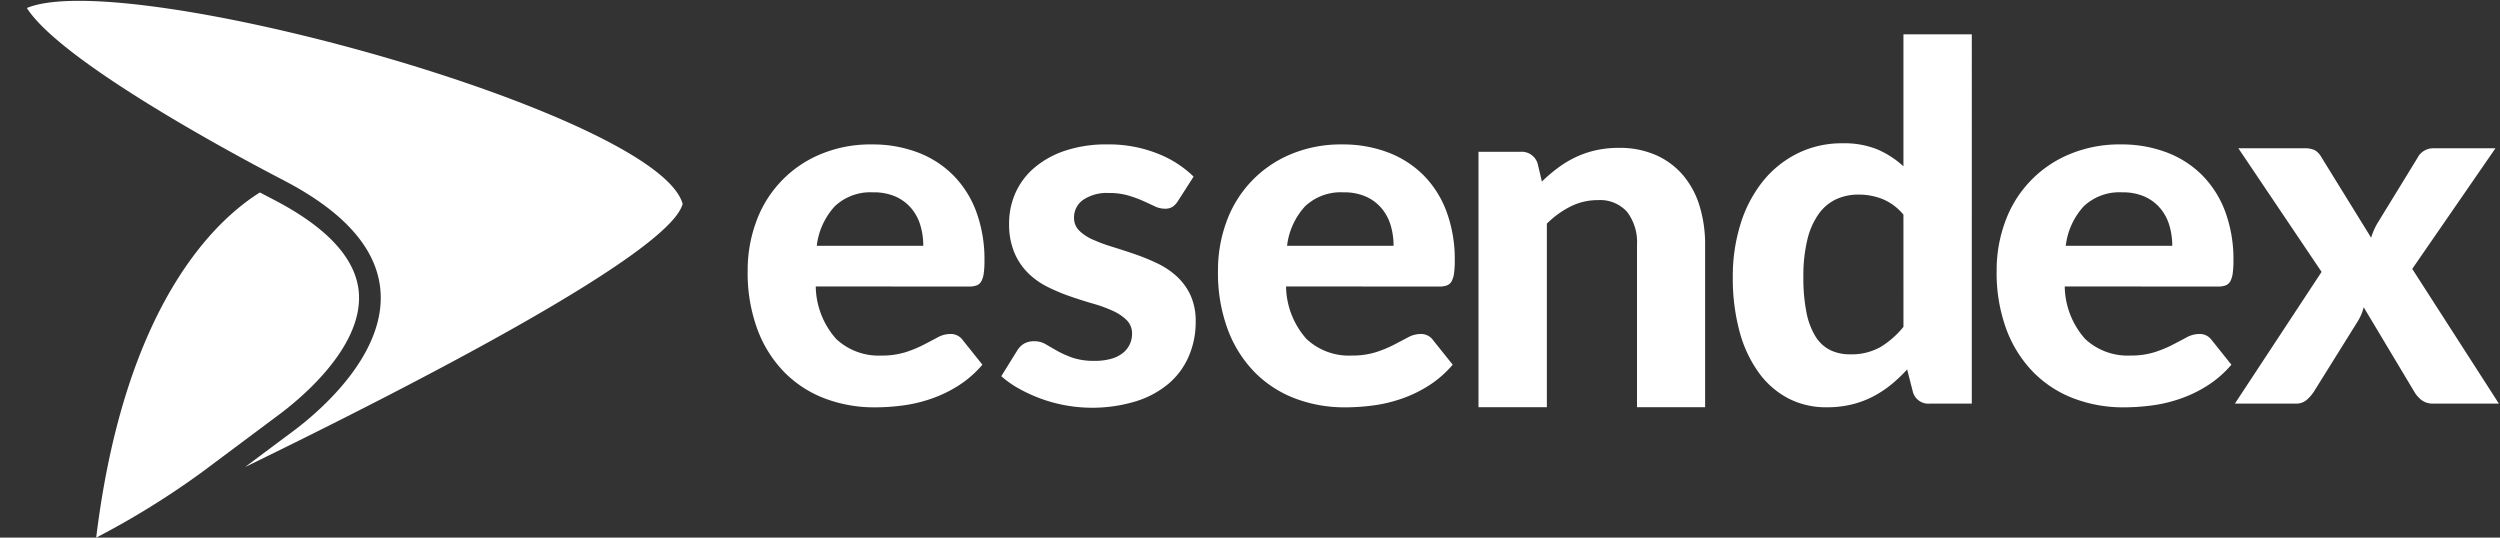
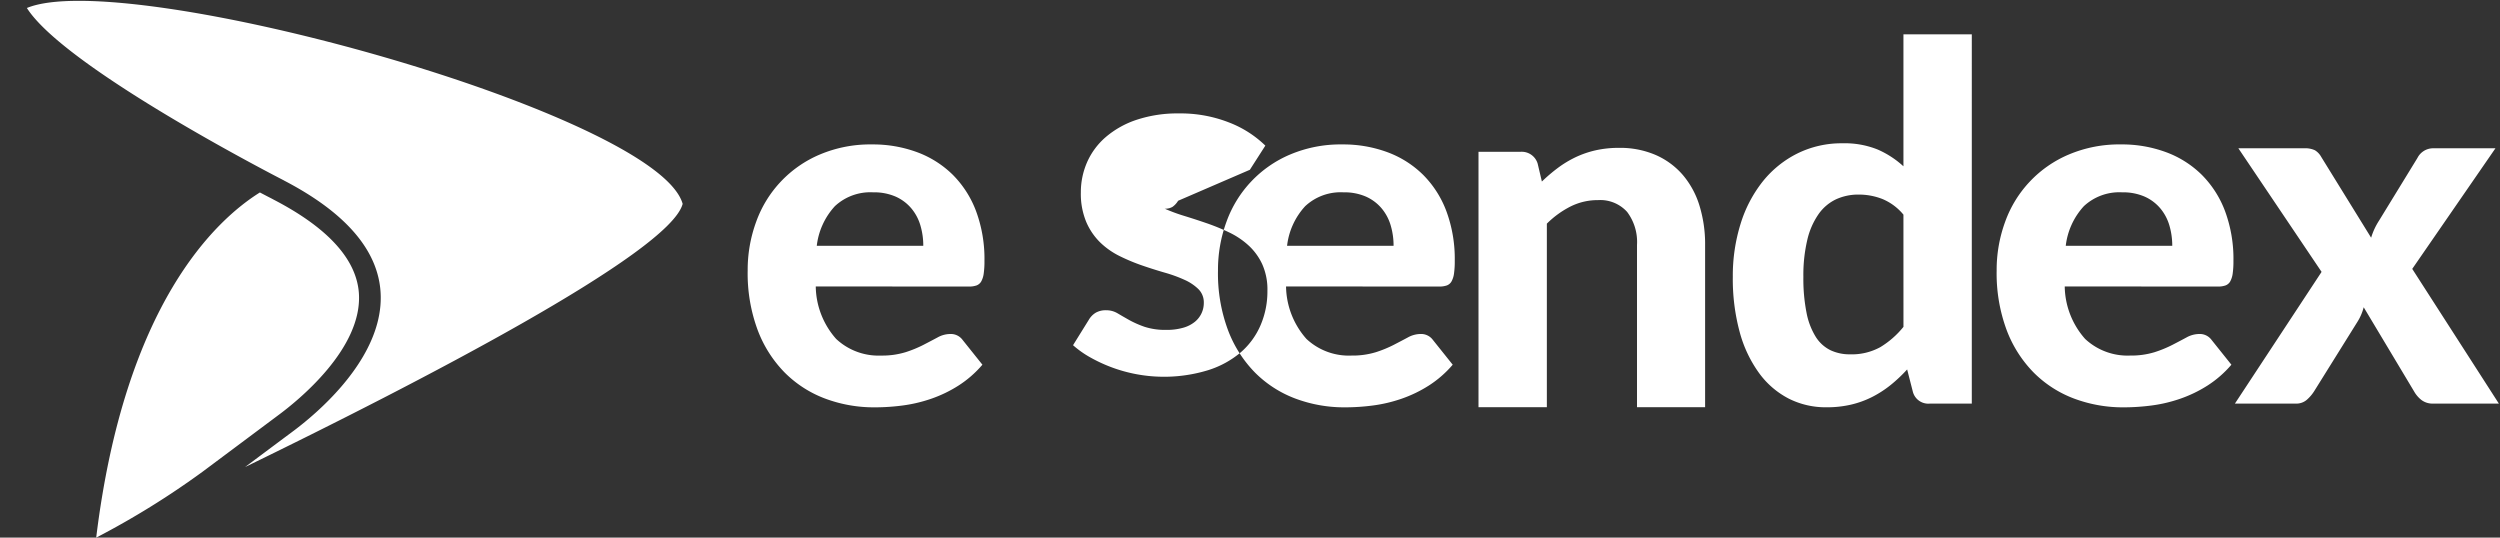
<svg xmlns="http://www.w3.org/2000/svg" fill="none" viewBox="0 0 186 40">
  <rect x="0" y="0" width="186" height="40" fill="#333333" stroke="none" />
-   <path fill="#fff" fill-rule="evenodd" d="M2 .595C4.867 5.115 21.117 13.42 21.117 13.42c.006.006.012.01.02.014 13.061 6.8 5.255 15.27.51 18.768-.601.446-1.4 1.043-2.307 1.72l-.01.007-.005.004-.004.003-.004.003-1.087.811c12.608-6.134 31.6-15.906 32.559-19.582C48.912 8.461 9.389-2.475 2 .595Zm18.685 30.31c1.494-1.1 6.334-5.006 6.013-9.136-.2-2.5-2.316-4.824-6.309-6.9l-.22-.118c-.182-.09-.441-.227-.74-.383l-.092-.049C16.077 16.353 9.281 22.6 7.157 40a61.79 61.79 0 0 0 7.9-4.893l5.628-4.202Zm41.527-5.687a6 6 0 0 1-1.52-3.906l11.392.007a1.65 1.65 0 0 0 .571-.083.674.674 0 0 0 .35-.3c.098-.183.16-.383.184-.59.041-.311.06-.625.055-.94a10.23 10.23 0 0 0-.617-3.676 7.594 7.594 0 0 0-1.732-2.718 7.45 7.45 0 0 0-2.654-1.686 9.452 9.452 0 0 0-3.363-.58 9.602 9.602 0 0 0-3.87.745 8.571 8.571 0 0 0-4.745 5 10.402 10.402 0 0 0-.636 3.648 12.12 12.12 0 0 0 .737 4.4 9.063 9.063 0 0 0 2.018 3.18 8.419 8.419 0 0 0 3 1.933c1.188.443 2.446.665 3.713.654a15.83 15.83 0 0 0 2.064-.138 10.804 10.804 0 0 0 2.12-.5 9.603 9.603 0 0 0 2.026-.977 8.033 8.033 0 0 0 1.787-1.557l-1.474-1.843a1.086 1.086 0 0 0-.92-.442c-.327.005-.647.09-.932.25-.313.168-.663.352-1.05.552a8.71 8.71 0 0 1-1.345.553 5.9 5.9 0 0 1-1.815.25 4.614 4.614 0 0 1-3.344-1.236Zm6.268-8.439c.143.491.215 1 .212 1.511h-7.924a5.24 5.24 0 0 1 1.345-2.948 3.863 3.863 0 0 1 2.856-1.032 3.99 3.99 0 0 1 1.677.322c.448.201.845.5 1.161.875.31.373.539.807.673 1.272Zm19.172-1.842a1.508 1.508 0 0 1-.415.452c-.176.1-.377.149-.58.138a1.748 1.748 0 0 1-.756-.184 47.471 47.471 0 0 0-.866-.4 9.316 9.316 0 0 0-1.1-.4 5.014 5.014 0 0 0-1.428-.184 3.16 3.16 0 0 0-1.916.507 1.588 1.588 0 0 0-.682 1.336 1.301 1.301 0 0 0 .387.958 3.4 3.4 0 0 0 1.023.672c.47.208.953.386 1.446.535.54.166 1.097.347 1.668.543a15.9 15.9 0 0 1 1.668.682c.528.25 1.015.575 1.447.968.43.395.777.87 1.023 1.4.274.623.406 1.3.387 1.98a6.355 6.355 0 0 1-.507 2.553 5.574 5.574 0 0 1-1.48 2.029 7.001 7.001 0 0 1-2.433 1.327 11.186 11.186 0 0 1-8.734-.94 7.217 7.217 0 0 1-1.308-.921l1.18-1.9c.124-.21.298-.388.506-.516a1.5 1.5 0 0 1 .783-.184c.298-.003.592.077.848.23.258.153.547.32.866.5.363.198.742.365 1.133.5a4.96 4.96 0 0 0 1.631.23c.43.008.858-.048 1.271-.166a2.4 2.4 0 0 0 .866-.451 1.8 1.8 0 0 0 .645-1.391 1.385 1.385 0 0 0-.4-1.023c-.3-.29-.65-.523-1.032-.691a10.32 10.32 0 0 0-1.465-.534 34.93 34.93 0 0 1-1.686-.534 14.177 14.177 0 0 1-1.677-.7 5.69 5.69 0 0 1-1.456-1.023 4.75 4.75 0 0 1-1.032-1.52 5.443 5.443 0 0 1-.4-2.193 5.553 5.553 0 0 1 .461-2.24 5.273 5.273 0 0 1 1.382-1.87 6.838 6.838 0 0 1 2.294-1.29 9.639 9.639 0 0 1 3.178-.478 9.842 9.842 0 0 1 3.685.663 7.999 7.999 0 0 1 2.727 1.732l-1.152 1.798Zm9.55 10.281a6 6 0 0 1-1.52-3.906l11.391.007a1.65 1.65 0 0 0 .571-.083.668.668 0 0 0 .35-.3c.098-.183.161-.383.185-.59.041-.311.06-.625.055-.94a10.214 10.214 0 0 0-.617-3.676 7.58 7.58 0 0 0-1.732-2.718 7.44 7.44 0 0 0-2.654-1.686 9.45 9.45 0 0 0-3.363-.58 9.602 9.602 0 0 0-3.87.745 8.574 8.574 0 0 0-4.745 5 10.408 10.408 0 0 0-.635 3.648c-.03 1.5.22 2.992.737 4.4a9.06 9.06 0 0 0 2.017 3.18 8.417 8.417 0 0 0 3 1.933c1.188.443 2.446.665 3.713.654.691-.001 1.38-.047 2.064-.138a10.775 10.775 0 0 0 2.119-.5 9.591 9.591 0 0 0 2.027-.977 8.006 8.006 0 0 0 1.787-1.557l-1.474-1.843a1.085 1.085 0 0 0-.922-.442 1.98 1.98 0 0 0-.93.25c-.313.168-.663.352-1.05.552a8.722 8.722 0 0 1-1.345.553c-.588.177-1.2.261-1.815.25a4.612 4.612 0 0 1-3.344-1.236Zm6.268-8.439c.143.491.215 1 .212 1.511h-7.924a5.237 5.237 0 0 1 1.346-2.948 3.86 3.86 0 0 1 2.855-1.032 3.987 3.987 0 0 1 1.677.322c.448.201.845.5 1.161.875.31.373.539.807.673 1.272Zm11.246-3.272a12.11 12.11 0 0 1 1.189-1.014c.409-.306.847-.57 1.308-.792.477-.226.978-.4 1.493-.516a7.78 7.78 0 0 1 1.741-.184 6.675 6.675 0 0 1 2.746.534c.776.34 1.466.85 2.018 1.493a6.41 6.41 0 0 1 1.234 2.285c.285.944.425 1.925.415 2.911v12.07h-5.067v-12.07a3.714 3.714 0 0 0-.737-2.46 2.69 2.69 0 0 0-2.174-.875 4.502 4.502 0 0 0-2.009.461 6.918 6.918 0 0 0-1.787 1.29v13.654H110v-19h3.132a1.235 1.235 0 0 1 1.271.884l.313 1.33Zm31.986 16.522V2.555l-5.086-.002v9.82a6.917 6.917 0 0 0-1.926-1.252 6.542 6.542 0 0 0-2.607-.46 7.396 7.396 0 0 0-3.353.755 7.704 7.704 0 0 0-2.58 2.082 9.61 9.61 0 0 0-1.649 3.15 12.978 12.978 0 0 0-.58 3.944 15.09 15.09 0 0 0 .516 4.127 9.318 9.318 0 0 0 1.447 3.049 6.306 6.306 0 0 0 2.2 1.889 6.102 6.102 0 0 0 2.8.645 7.901 7.901 0 0 0 1.843-.2 7.042 7.042 0 0 0 1.585-.58 7.93 7.93 0 0 0 1.373-.894c.431-.35.834-.732 1.207-1.142l.424 1.659a1.188 1.188 0 0 0 1.253.884h3.133Zm-6.643-15.22c.606.255 1.14.654 1.557 1.16l.002 8.348a6.592 6.592 0 0 1-1.723 1.51 4.399 4.399 0 0 1-2.257.535 3.332 3.332 0 0 1-1.437-.3 2.701 2.701 0 0 1-1.1-.986 5.259 5.259 0 0 1-.691-1.788 12.985 12.985 0 0 1-.239-2.69c-.015-.93.084-1.858.295-2.764a5.54 5.54 0 0 1 .838-1.907 3.338 3.338 0 0 1 1.3-1.1 3.944 3.944 0 0 1 1.677-.35 4.797 4.797 0 0 1 1.778.332Zm13.557 6.503a6 6 0 0 0 1.52 3.906 4.619 4.619 0 0 0 3.344 1.235 5.9 5.9 0 0 0 1.815-.249 8.722 8.722 0 0 0 1.345-.553c.387-.2.737-.384 1.05-.553a1.98 1.98 0 0 1 .93-.249 1.087 1.087 0 0 1 .922.442l1.474 1.843a8.03 8.03 0 0 1-1.787 1.557 9.591 9.591 0 0 1-2.027.977c-.688.238-1.398.406-2.119.5-.684.09-1.374.137-2.064.138a10.373 10.373 0 0 1-3.713-.654 8.413 8.413 0 0 1-3-1.934 9.062 9.062 0 0 1-2.018-3.179 12.11 12.11 0 0 1-.737-4.4 10.41 10.41 0 0 1 .636-3.648 8.572 8.572 0 0 1 4.745-5 9.602 9.602 0 0 1 3.87-.746 9.45 9.45 0 0 1 3.363.581 7.452 7.452 0 0 1 2.654 1.686 7.594 7.594 0 0 1 1.732 2.718 10.24 10.24 0 0 1 .617 3.676c.004.315-.014.629-.055.94a1.678 1.678 0 0 1-.184.59.675.675 0 0 1-.35.3c-.184.061-.377.09-.571.083l-11.392-.007Zm8-3.022a5.328 5.328 0 0 0-.212-1.51 3.507 3.507 0 0 0-.673-1.273 3.26 3.26 0 0 0-1.161-.875 3.988 3.988 0 0 0-1.677-.322 3.865 3.865 0 0 0-2.856 1.032 5.247 5.247 0 0 0-1.345 2.948h7.924Zm19.421 11.737h4.879l-6.445-10.022 6.191-8.973H181a1.31 1.31 0 0 0-1.142.719l-2.856 4.662a4.975 4.975 0 0 0-.59 1.272l-3.722-6.026a1.325 1.325 0 0 0-.461-.48 1.699 1.699 0 0 0-.811-.146h-4.883l6.191 9.195-6.449 9.8h4.533c.3.011.593-.09.82-.286.211-.185.394-.4.544-.636l3.206-5.141c.218-.34.38-.714.479-1.106l3.741 6.247c.138.248.322.468.544.645.257.194.573.291.893.276Z" clip-rule="evenodd" />
+   <path fill="#fff" fill-rule="evenodd" d="M2 .595C4.867 5.115 21.117 13.42 21.117 13.42c.006.006.012.01.02.014 13.061 6.8 5.255 15.27.51 18.768-.601.446-1.4 1.043-2.307 1.72l-.01.007-.005.004-.004.003-.004.003-1.087.811c12.608-6.134 31.6-15.906 32.559-19.582C48.912 8.461 9.389-2.475 2 .595Zm18.685 30.31c1.494-1.1 6.334-5.006 6.013-9.136-.2-2.5-2.316-4.824-6.309-6.9l-.22-.118c-.182-.09-.441-.227-.74-.383l-.092-.049C16.077 16.353 9.281 22.6 7.157 40a61.79 61.79 0 0 0 7.9-4.893l5.628-4.202Zm41.527-5.687a6 6 0 0 1-1.52-3.906l11.392.007a1.65 1.65 0 0 0 .571-.083.674.674 0 0 0 .35-.3c.098-.183.16-.383.184-.59.041-.311.06-.625.055-.94a10.23 10.23 0 0 0-.617-3.676 7.594 7.594 0 0 0-1.732-2.718 7.45 7.45 0 0 0-2.654-1.686 9.452 9.452 0 0 0-3.363-.58 9.602 9.602 0 0 0-3.87.745 8.571 8.571 0 0 0-4.745 5 10.402 10.402 0 0 0-.636 3.648 12.12 12.12 0 0 0 .737 4.4 9.063 9.063 0 0 0 2.018 3.18 8.419 8.419 0 0 0 3 1.933c1.188.443 2.446.665 3.713.654a15.83 15.83 0 0 0 2.064-.138 10.804 10.804 0 0 0 2.12-.5 9.603 9.603 0 0 0 2.026-.977 8.033 8.033 0 0 0 1.787-1.557l-1.474-1.843a1.086 1.086 0 0 0-.92-.442c-.327.005-.647.09-.932.25-.313.168-.663.352-1.05.552a8.71 8.71 0 0 1-1.345.553 5.9 5.9 0 0 1-1.815.25 4.614 4.614 0 0 1-3.344-1.236Zm6.268-8.439c.143.491.215 1 .212 1.511h-7.924a5.24 5.24 0 0 1 1.345-2.948 3.863 3.863 0 0 1 2.856-1.032 3.99 3.99 0 0 1 1.677.322c.448.201.845.5 1.161.875.31.373.539.807.673 1.272Zm19.172-1.842a1.508 1.508 0 0 1-.415.452c-.176.1-.377.149-.58.138c.47.208.953.386 1.446.535.54.166 1.097.347 1.668.543a15.9 15.9 0 0 1 1.668.682c.528.25 1.015.575 1.447.968.43.395.777.87 1.023 1.4.274.623.406 1.3.387 1.98a6.355 6.355 0 0 1-.507 2.553 5.574 5.574 0 0 1-1.48 2.029 7.001 7.001 0 0 1-2.433 1.327 11.186 11.186 0 0 1-8.734-.94 7.217 7.217 0 0 1-1.308-.921l1.18-1.9c.124-.21.298-.388.506-.516a1.5 1.5 0 0 1 .783-.184c.298-.003.592.077.848.23.258.153.547.32.866.5.363.198.742.365 1.133.5a4.96 4.96 0 0 0 1.631.23c.43.008.858-.048 1.271-.166a2.4 2.4 0 0 0 .866-.451 1.8 1.8 0 0 0 .645-1.391 1.385 1.385 0 0 0-.4-1.023c-.3-.29-.65-.523-1.032-.691a10.32 10.32 0 0 0-1.465-.534 34.93 34.93 0 0 1-1.686-.534 14.177 14.177 0 0 1-1.677-.7 5.69 5.69 0 0 1-1.456-1.023 4.75 4.75 0 0 1-1.032-1.52 5.443 5.443 0 0 1-.4-2.193 5.553 5.553 0 0 1 .461-2.24 5.273 5.273 0 0 1 1.382-1.87 6.838 6.838 0 0 1 2.294-1.29 9.639 9.639 0 0 1 3.178-.478 9.842 9.842 0 0 1 3.685.663 7.999 7.999 0 0 1 2.727 1.732l-1.152 1.798Zm9.55 10.281a6 6 0 0 1-1.52-3.906l11.391.007a1.65 1.65 0 0 0 .571-.083.668.668 0 0 0 .35-.3c.098-.183.161-.383.185-.59.041-.311.06-.625.055-.94a10.214 10.214 0 0 0-.617-3.676 7.58 7.58 0 0 0-1.732-2.718 7.44 7.44 0 0 0-2.654-1.686 9.45 9.45 0 0 0-3.363-.58 9.602 9.602 0 0 0-3.87.745 8.574 8.574 0 0 0-4.745 5 10.408 10.408 0 0 0-.635 3.648c-.03 1.5.22 2.992.737 4.4a9.06 9.06 0 0 0 2.017 3.18 8.417 8.417 0 0 0 3 1.933c1.188.443 2.446.665 3.713.654.691-.001 1.38-.047 2.064-.138a10.775 10.775 0 0 0 2.119-.5 9.591 9.591 0 0 0 2.027-.977 8.006 8.006 0 0 0 1.787-1.557l-1.474-1.843a1.085 1.085 0 0 0-.922-.442 1.98 1.98 0 0 0-.93.25c-.313.168-.663.352-1.05.552a8.722 8.722 0 0 1-1.345.553c-.588.177-1.2.261-1.815.25a4.612 4.612 0 0 1-3.344-1.236Zm6.268-8.439c.143.491.215 1 .212 1.511h-7.924a5.237 5.237 0 0 1 1.346-2.948 3.86 3.86 0 0 1 2.855-1.032 3.987 3.987 0 0 1 1.677.322c.448.201.845.5 1.161.875.31.373.539.807.673 1.272Zm11.246-3.272a12.11 12.11 0 0 1 1.189-1.014c.409-.306.847-.57 1.308-.792.477-.226.978-.4 1.493-.516a7.78 7.78 0 0 1 1.741-.184 6.675 6.675 0 0 1 2.746.534c.776.34 1.466.85 2.018 1.493a6.41 6.41 0 0 1 1.234 2.285c.285.944.425 1.925.415 2.911v12.07h-5.067v-12.07a3.714 3.714 0 0 0-.737-2.46 2.69 2.69 0 0 0-2.174-.875 4.502 4.502 0 0 0-2.009.461 6.918 6.918 0 0 0-1.787 1.29v13.654H110v-19h3.132a1.235 1.235 0 0 1 1.271.884l.313 1.33Zm31.986 16.522V2.555l-5.086-.002v9.82a6.917 6.917 0 0 0-1.926-1.252 6.542 6.542 0 0 0-2.607-.46 7.396 7.396 0 0 0-3.353.755 7.704 7.704 0 0 0-2.58 2.082 9.61 9.61 0 0 0-1.649 3.15 12.978 12.978 0 0 0-.58 3.944 15.09 15.09 0 0 0 .516 4.127 9.318 9.318 0 0 0 1.447 3.049 6.306 6.306 0 0 0 2.2 1.889 6.102 6.102 0 0 0 2.8.645 7.901 7.901 0 0 0 1.843-.2 7.042 7.042 0 0 0 1.585-.58 7.93 7.93 0 0 0 1.373-.894c.431-.35.834-.732 1.207-1.142l.424 1.659a1.188 1.188 0 0 0 1.253.884h3.133Zm-6.643-15.22c.606.255 1.14.654 1.557 1.16l.002 8.348a6.592 6.592 0 0 1-1.723 1.51 4.399 4.399 0 0 1-2.257.535 3.332 3.332 0 0 1-1.437-.3 2.701 2.701 0 0 1-1.1-.986 5.259 5.259 0 0 1-.691-1.788 12.985 12.985 0 0 1-.239-2.69c-.015-.93.084-1.858.295-2.764a5.54 5.54 0 0 1 .838-1.907 3.338 3.338 0 0 1 1.3-1.1 3.944 3.944 0 0 1 1.677-.35 4.797 4.797 0 0 1 1.778.332Zm13.557 6.503a6 6 0 0 0 1.52 3.906 4.619 4.619 0 0 0 3.344 1.235 5.9 5.9 0 0 0 1.815-.249 8.722 8.722 0 0 0 1.345-.553c.387-.2.737-.384 1.05-.553a1.98 1.98 0 0 1 .93-.249 1.087 1.087 0 0 1 .922.442l1.474 1.843a8.03 8.03 0 0 1-1.787 1.557 9.591 9.591 0 0 1-2.027.977c-.688.238-1.398.406-2.119.5-.684.09-1.374.137-2.064.138a10.373 10.373 0 0 1-3.713-.654 8.413 8.413 0 0 1-3-1.934 9.062 9.062 0 0 1-2.018-3.179 12.11 12.11 0 0 1-.737-4.4 10.41 10.41 0 0 1 .636-3.648 8.572 8.572 0 0 1 4.745-5 9.602 9.602 0 0 1 3.87-.746 9.45 9.45 0 0 1 3.363.581 7.452 7.452 0 0 1 2.654 1.686 7.594 7.594 0 0 1 1.732 2.718 10.24 10.24 0 0 1 .617 3.676c.004.315-.014.629-.055.94a1.678 1.678 0 0 1-.184.59.675.675 0 0 1-.35.3c-.184.061-.377.09-.571.083l-11.392-.007Zm8-3.022a5.328 5.328 0 0 0-.212-1.51 3.507 3.507 0 0 0-.673-1.273 3.26 3.26 0 0 0-1.161-.875 3.988 3.988 0 0 0-1.677-.322 3.865 3.865 0 0 0-2.856 1.032 5.247 5.247 0 0 0-1.345 2.948h7.924Zm19.421 11.737h4.879l-6.445-10.022 6.191-8.973H181a1.31 1.31 0 0 0-1.142.719l-2.856 4.662a4.975 4.975 0 0 0-.59 1.272l-3.722-6.026a1.325 1.325 0 0 0-.461-.48 1.699 1.699 0 0 0-.811-.146h-4.883l6.191 9.195-6.449 9.8h4.533c.3.011.593-.09.82-.286.211-.185.394-.4.544-.636l3.206-5.141c.218-.34.38-.714.479-1.106l3.741 6.247c.138.248.322.468.544.645.257.194.573.291.893.276Z" clip-rule="evenodd" />
</svg>